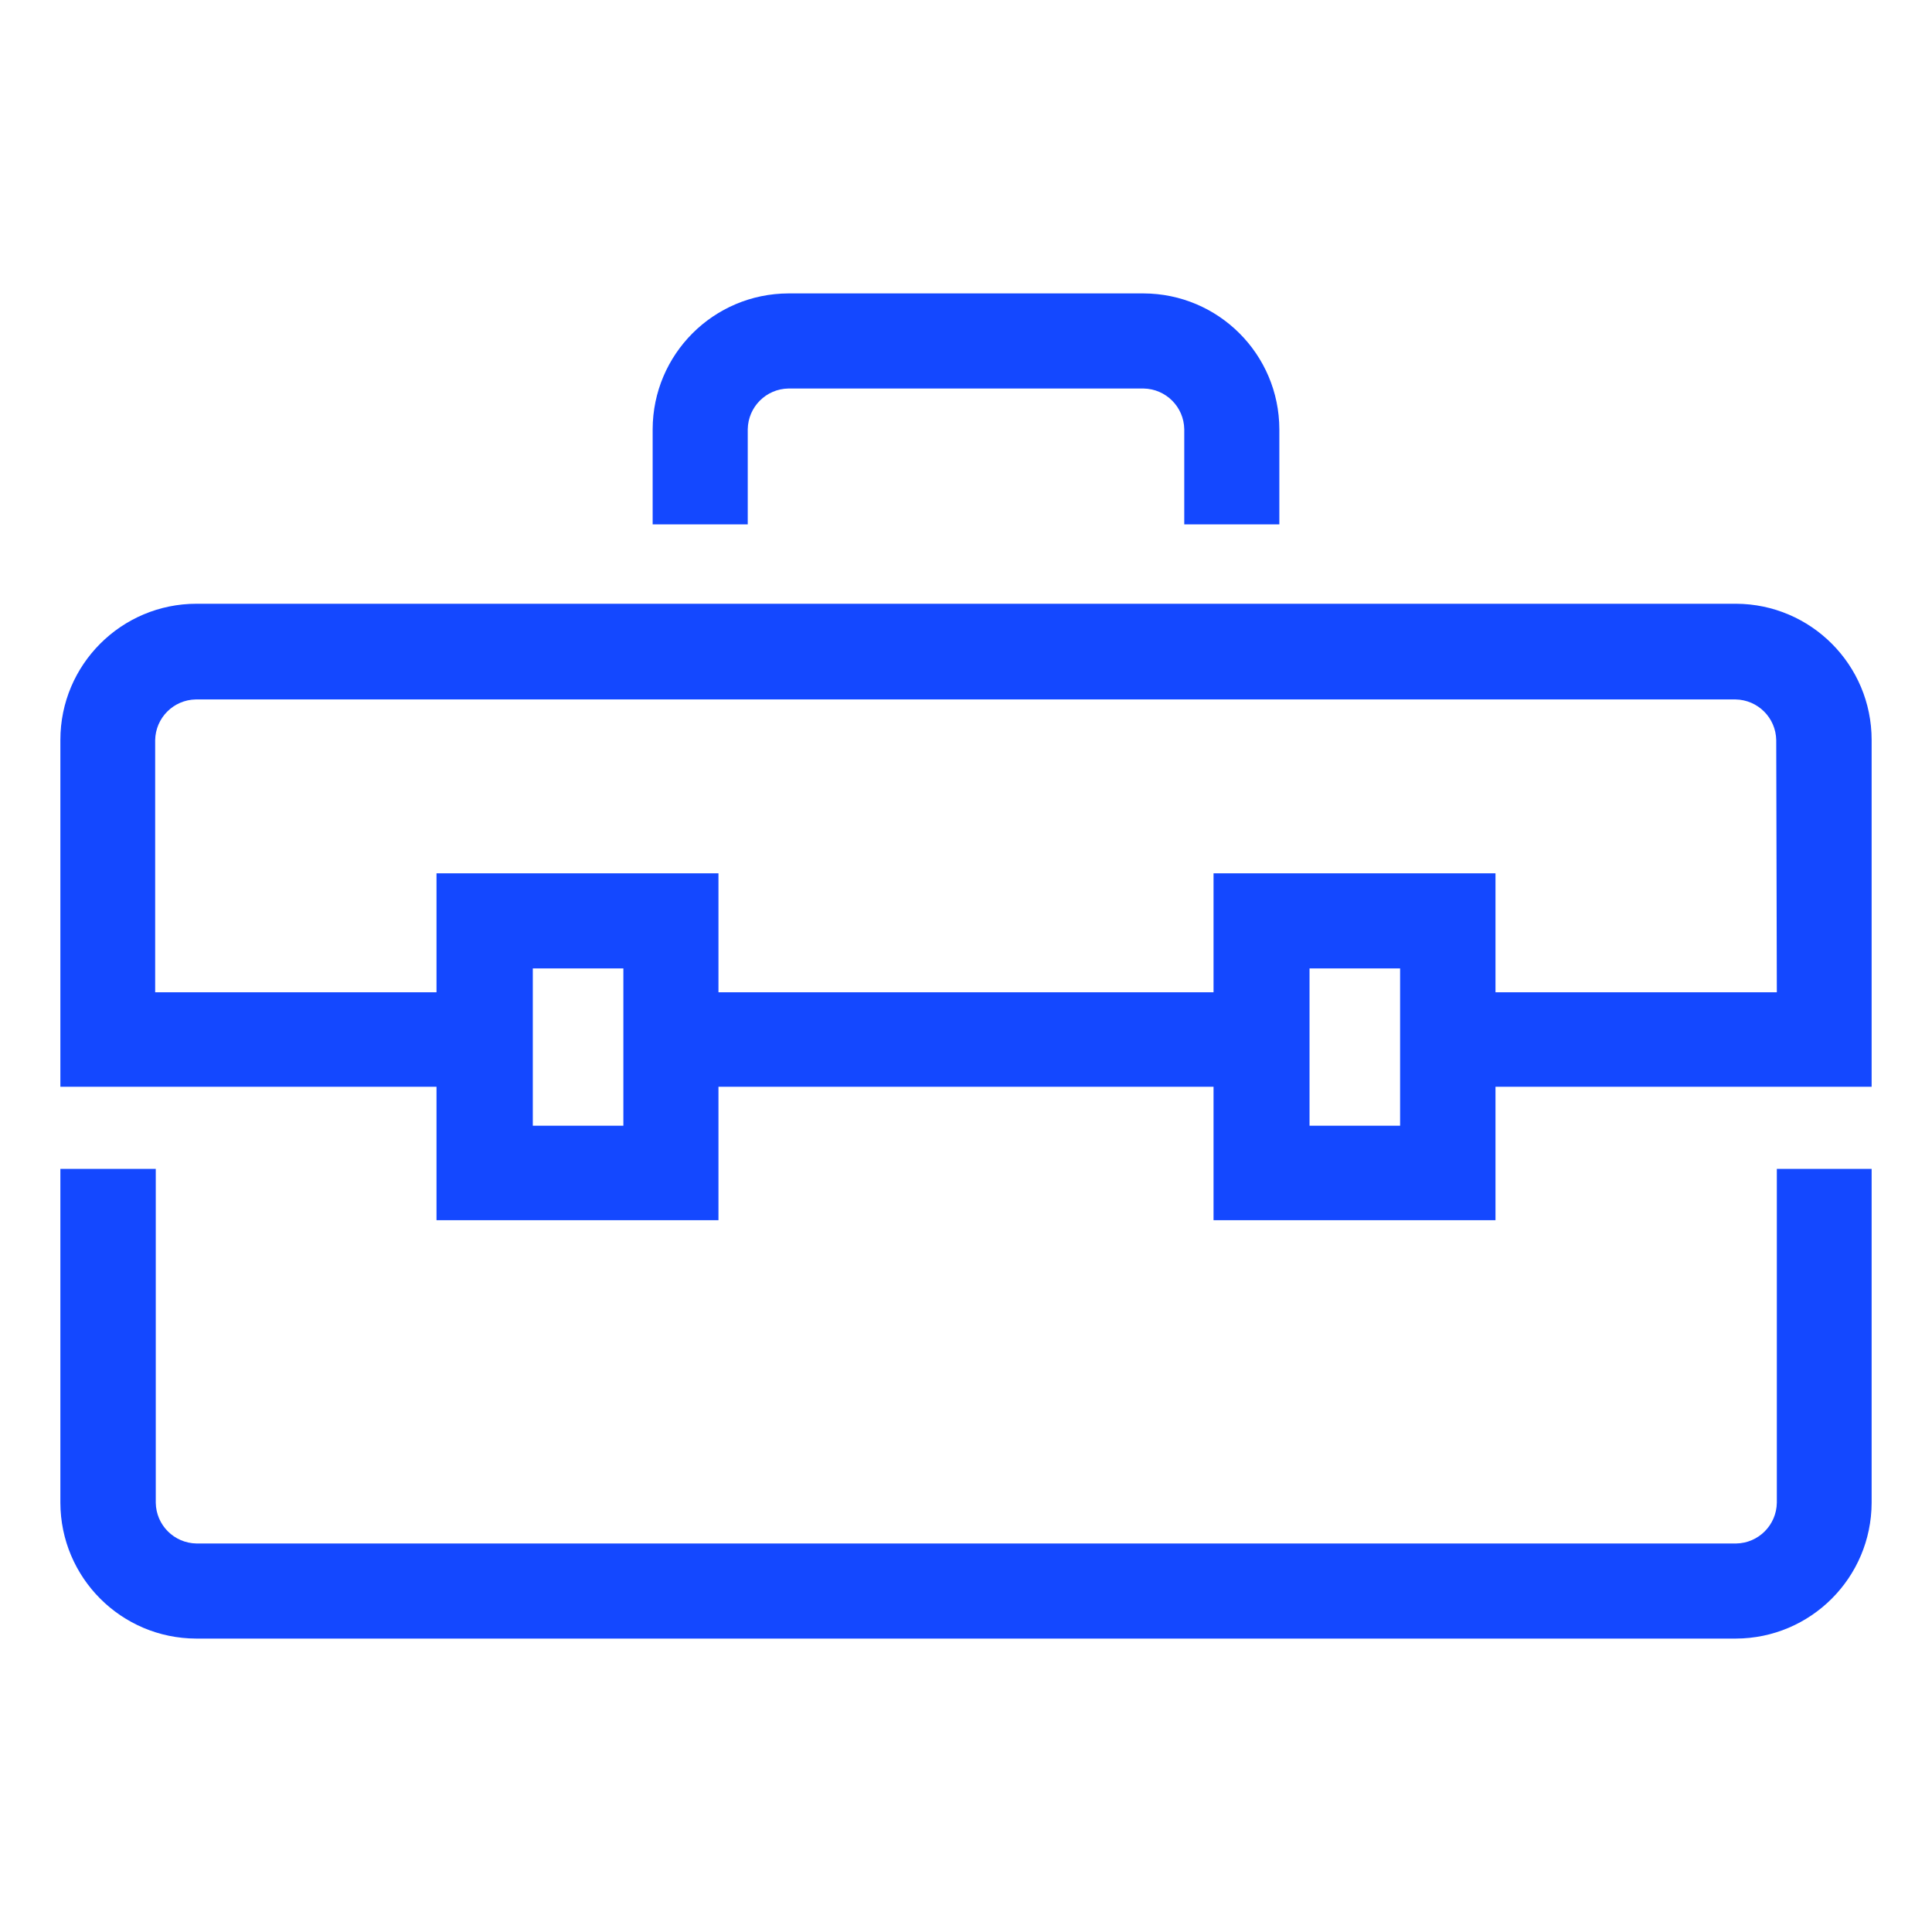
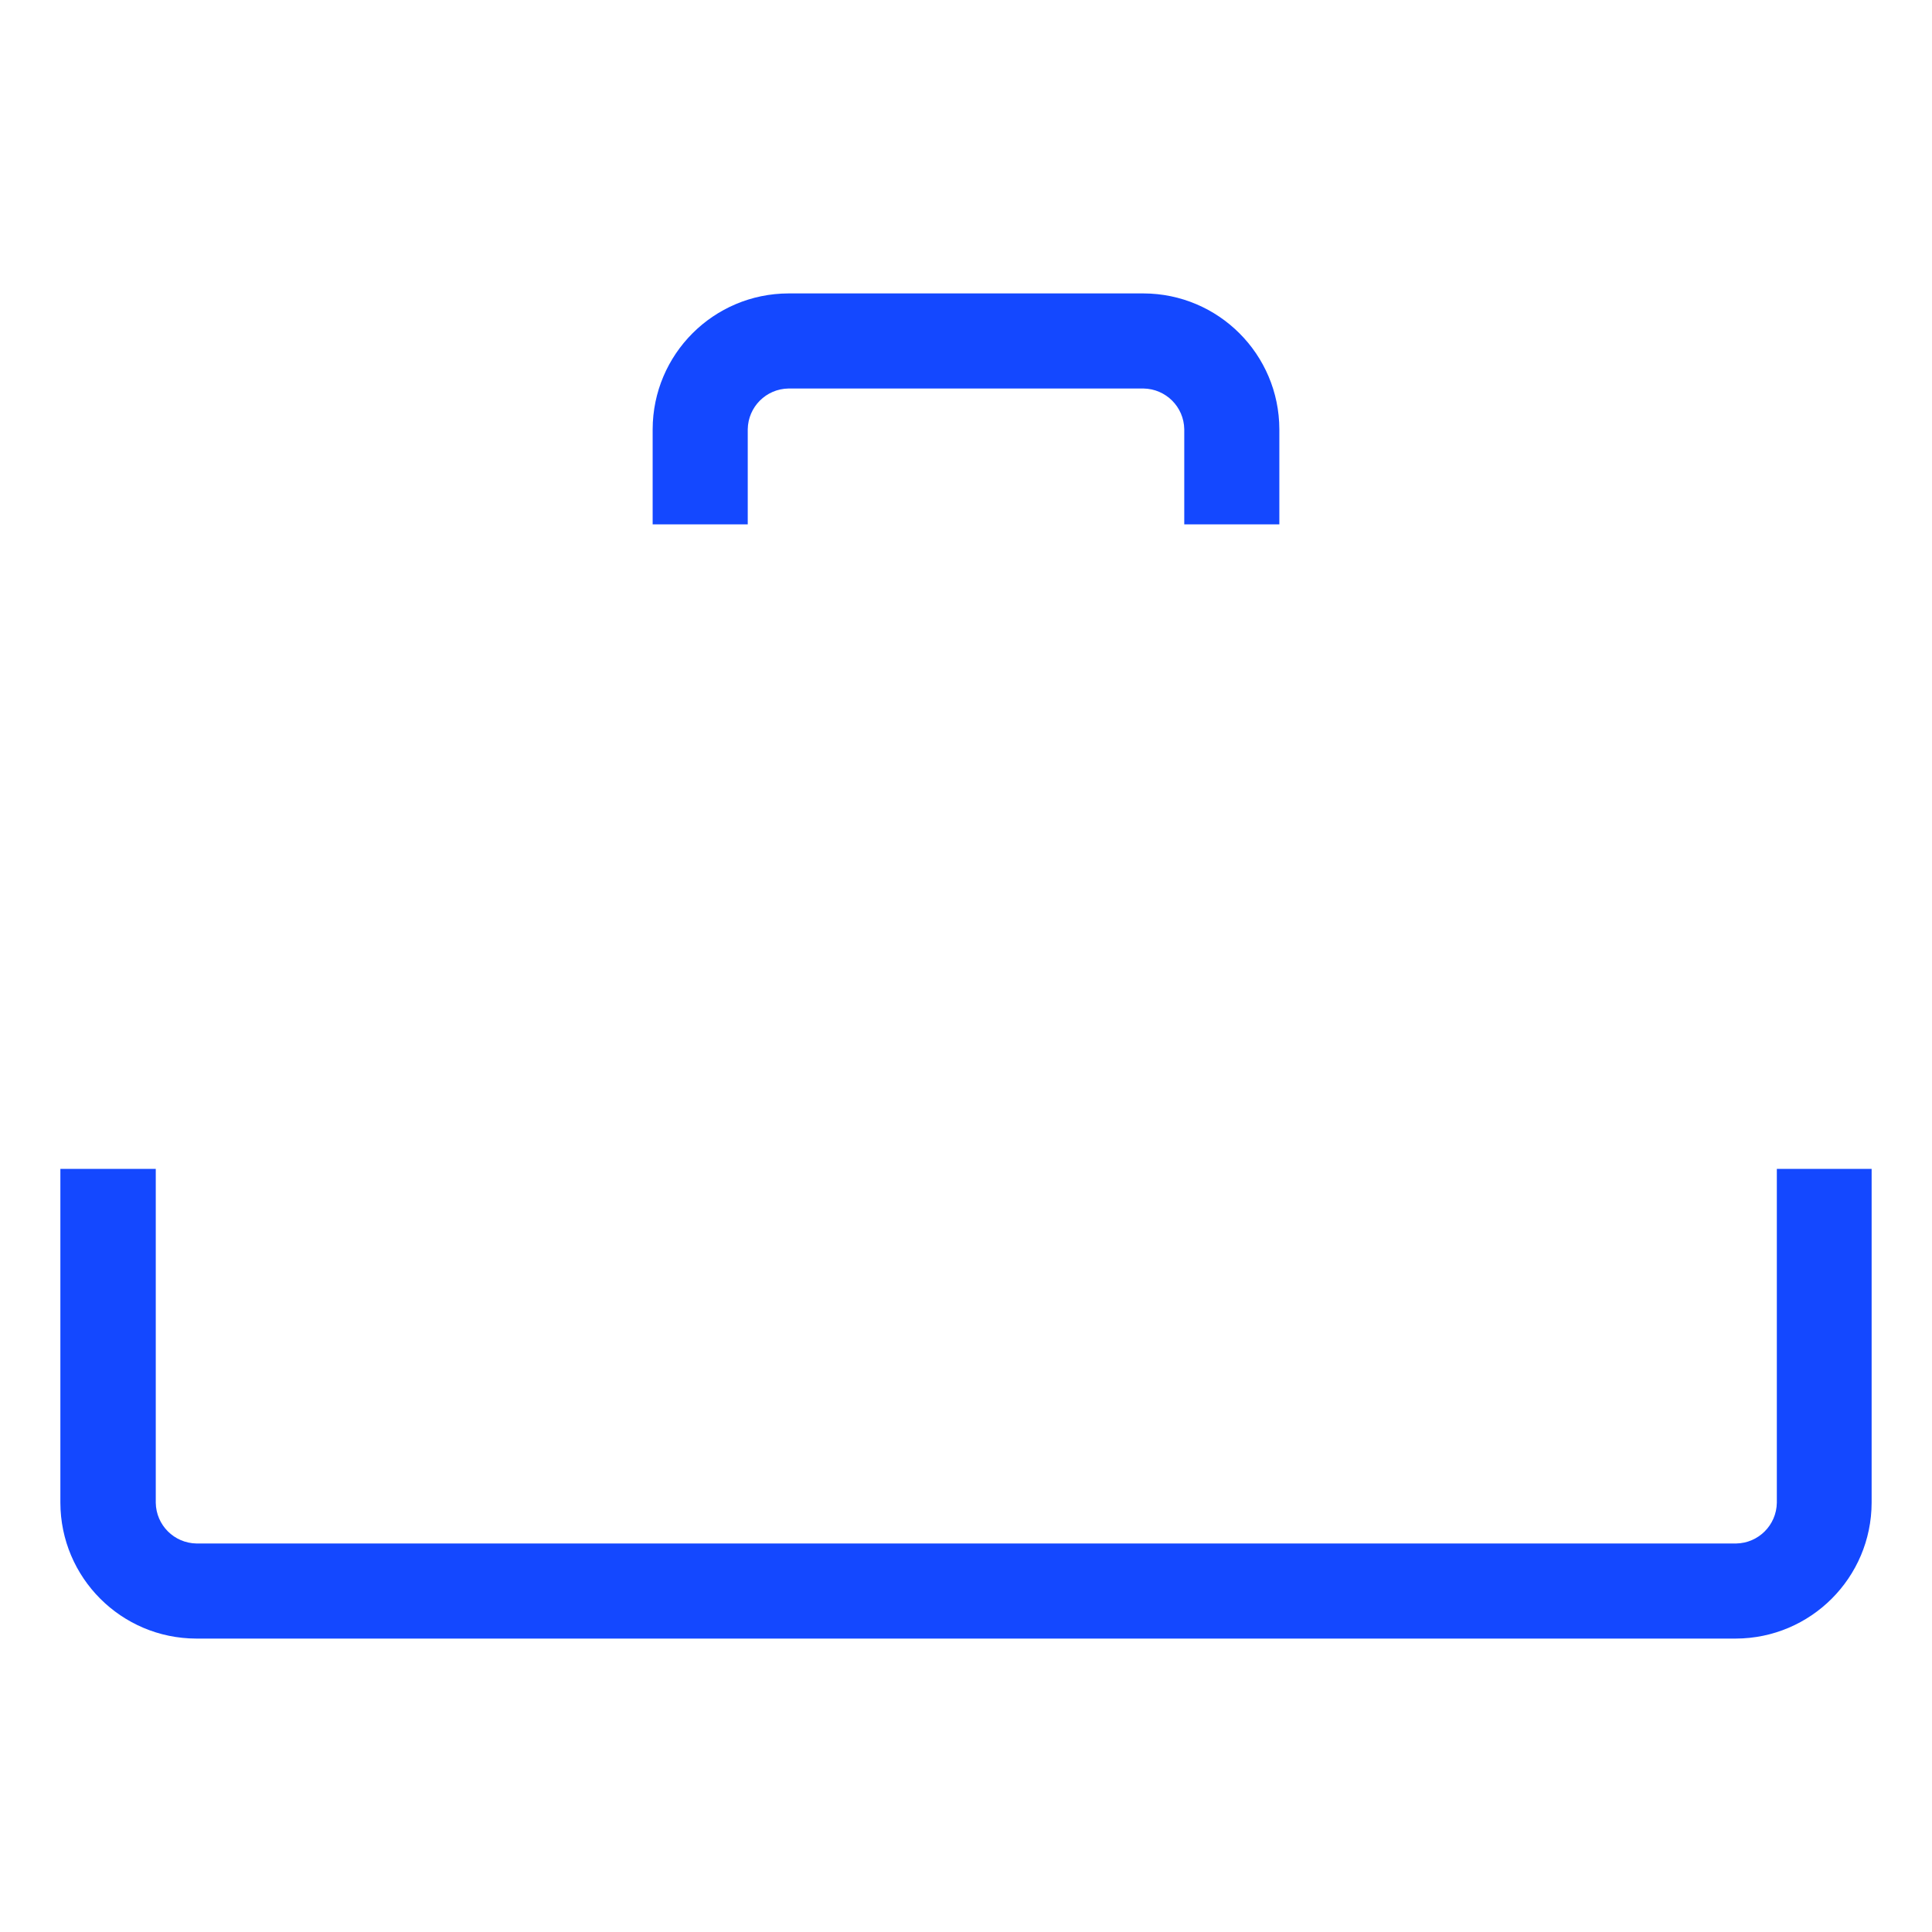
<svg xmlns="http://www.w3.org/2000/svg" version="1.1" width="32" height="32" viewBox="0 0 32 32" fill="#1448FF">
  <title>toolbox</title>
  <path d="M12.385 7.11c0.006-0.371 0.304-0.669 0.674-0.675h5.881c0.371 0.006 0.669 0.304 0.675 0.674v1.576h1.575v-1.575c-0.003-1.242-1.009-2.247-2.25-2.25h-5.88c-1.242 0.003-2.247 1.008-2.25 2.25v1.575h1.575z" />
  <path d="M29.43 24.89c-0.006 0.371-0.304 0.669-0.674 0.675h-25.501c-0.371-0.006-0.669-0.304-0.675-0.674v-5.531h-1.58v5.53c0.003 1.241 1.008 2.247 2.25 2.25h25.5c1.241-0.003 2.247-1.009 2.25-2.25v-5.53h-1.57z" />
-   <path d="M28.755 10h-25.5c0 0 0 0 0 0-1.245 0-2.255 1.010-2.255 2.255 0 0.002 0 0.004 0 0.005v-0 5.74h6.23v2.21h4.67v-2.21h8.2v2.21h4.67v-2.21h6.23v-5.74c0-0.002 0-0.003 0-0.005 0-1.242-1.004-2.249-2.244-2.255h-0.001zM10.325 18.645h-1.5v-2.605h1.5zM23.19 18.645h-1.5v-2.605h1.5zM29.43 16.435h-4.66v-1.97h-4.67v1.97h-8.2v-1.97h-4.67v1.97h-4.66v-4.175c0.006-0.371 0.304-0.669 0.674-0.675h25.501c0.371 0.006 0.669 0.304 0.675 0.674v0.001z" />
</svg>